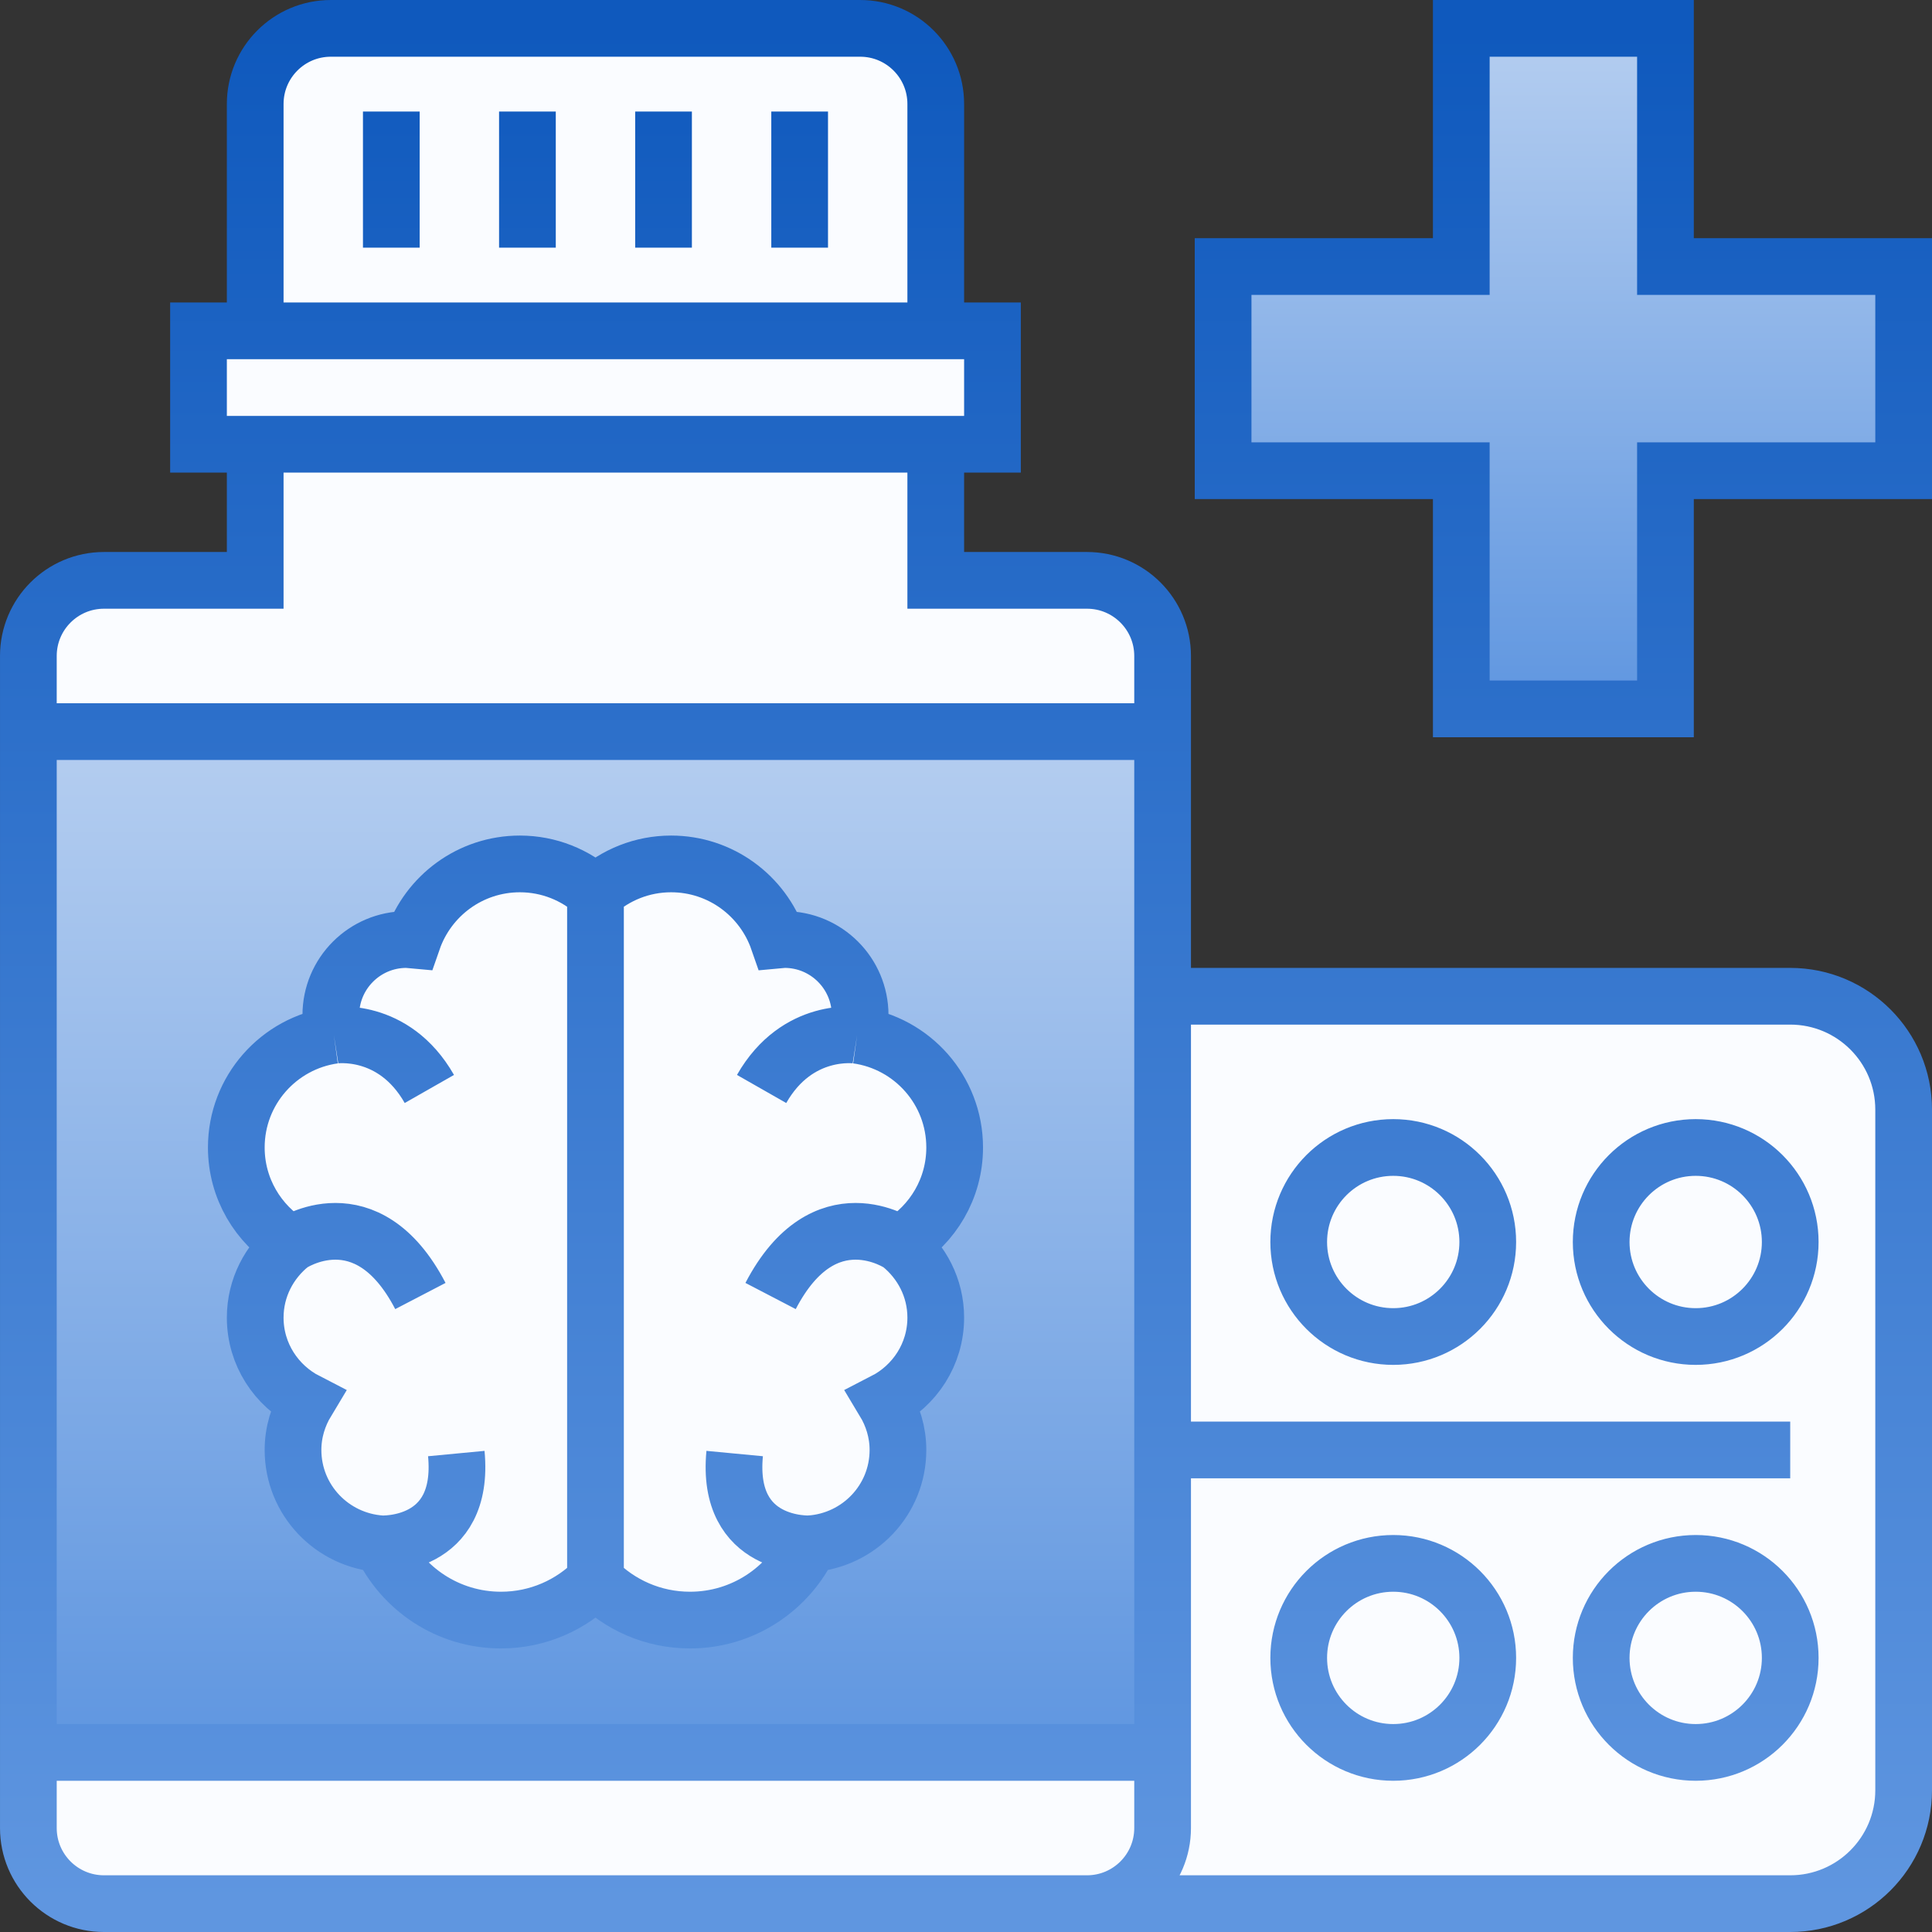
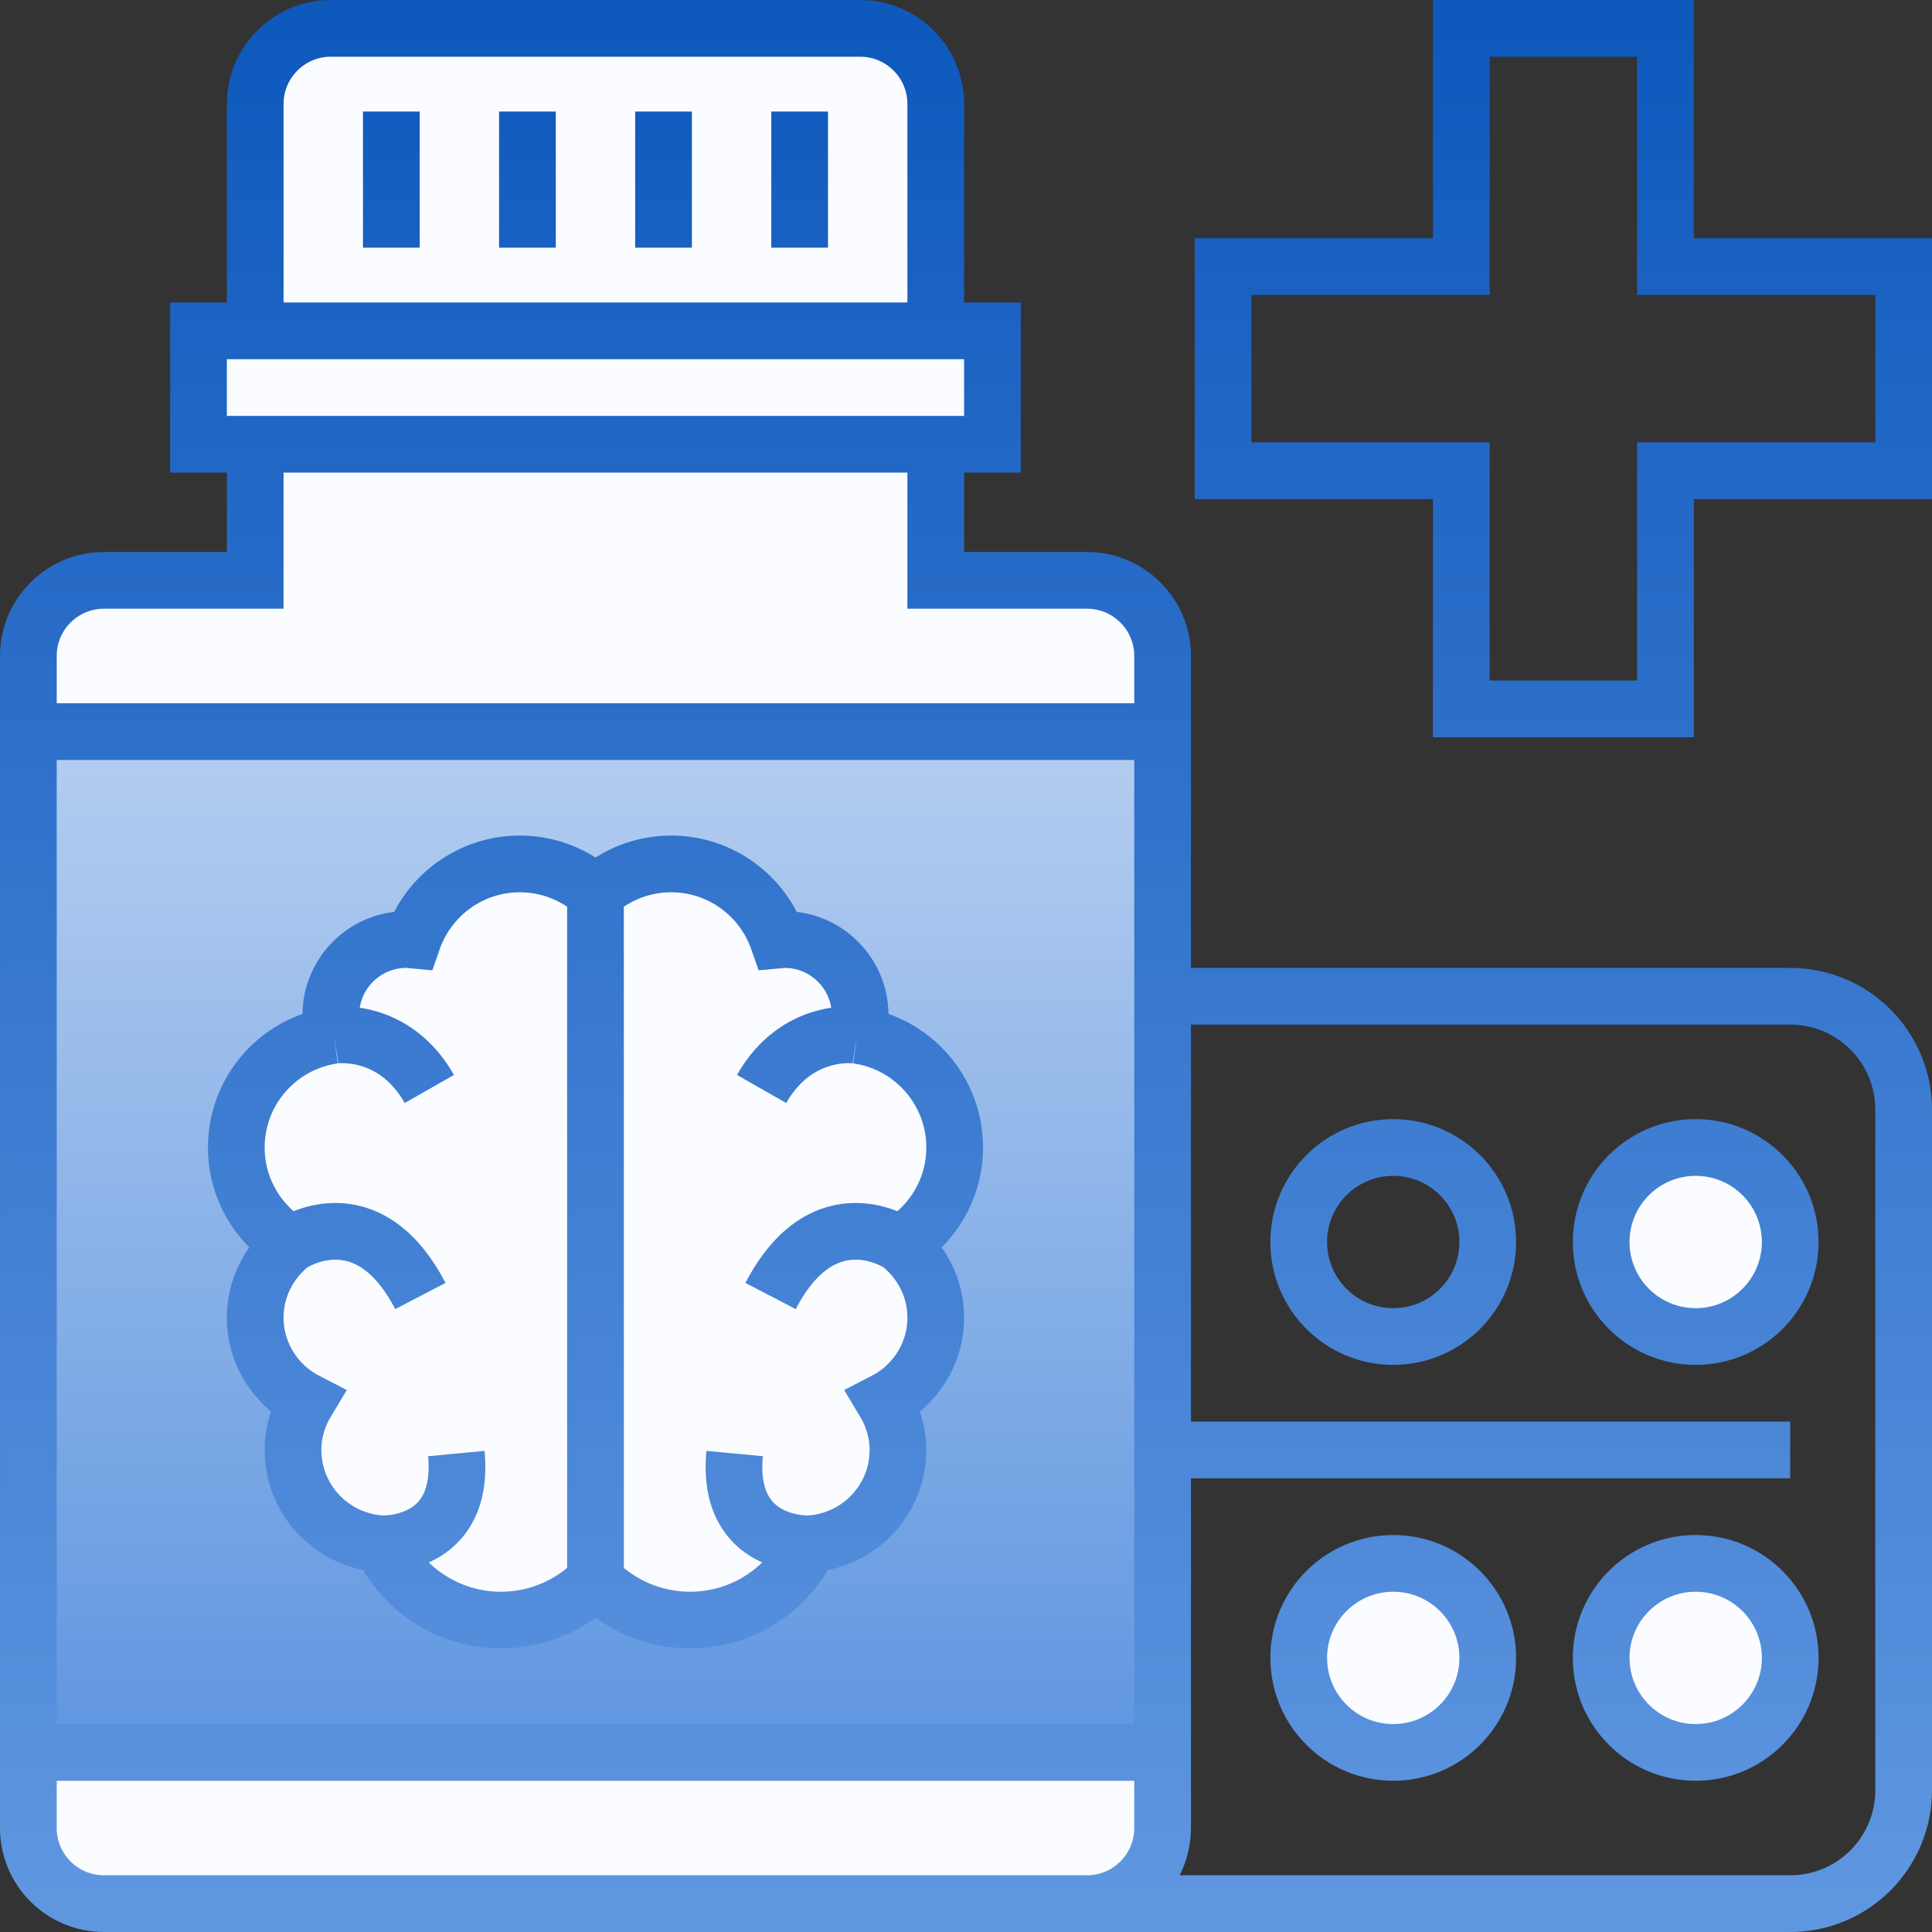
<svg xmlns="http://www.w3.org/2000/svg" width="512" height="512" viewBox="0 0 512 512" fill="none">
  <rect x="0" y="0" width="512" height="512" fill="#333333" stroke="none" />
  <g clip-path="url(#clip0_1473_12229)">
-     <path d="M504.485 70.639H441.362V7.516H387.256V70.639H324.133V124.745H387.256V187.868H441.362V124.745H504.485V70.639Z" fill="url(#paint0_linear_1473_12229)" />
-     <path d="M474.427 504.485H274.035V264.016H474.427C491.028 264.016 504.485 277.473 504.485 294.074V474.427C504.485 491.028 491.028 504.485 474.427 504.485Z" fill="#FAFCFF" />
    <path d="M449.377 464.406C463.211 464.406 474.426 453.192 474.426 439.358C474.426 425.523 463.211 414.309 449.377 414.309C435.543 414.309 424.328 425.523 424.328 439.358C424.328 453.192 435.543 464.406 449.377 464.406Z" fill="#FAFCFF" />
    <path d="M369.221 464.406C383.055 464.406 394.27 453.192 394.27 439.358C394.27 425.523 383.055 414.309 369.221 414.309C355.387 414.309 344.172 425.523 344.172 439.358C344.172 453.192 355.387 464.406 369.221 464.406Z" fill="#FAFCFF" />
    <path d="M449.377 354.192C463.211 354.192 474.426 342.977 474.426 329.143C474.426 315.309 463.211 304.094 449.377 304.094C435.543 304.094 424.328 315.309 424.328 329.143C424.328 342.977 435.543 354.192 449.377 354.192Z" fill="#FAFCFF" />
-     <path d="M369.221 354.192C383.055 354.192 394.27 342.977 394.27 329.143C394.27 315.309 383.055 304.094 369.221 304.094C355.387 304.094 344.172 315.309 344.172 329.143C344.172 342.977 355.387 354.192 369.221 354.192Z" fill="#FAFCFF" />
    <path d="M247.985 87.672V27.555C247.985 16.487 239.014 7.516 227.946 7.516H87.672C76.605 7.516 67.633 16.487 67.633 27.555V87.672H52.604V117.731H263.015V87.672H247.985ZM247.985 153.801V117.731H67.633V153.801H27.555C16.487 153.801 7.516 162.773 7.516 173.84V484.447C7.516 495.515 16.487 504.486 27.555 504.486H288.064C299.131 504.486 308.103 495.515 308.103 484.447V173.84C308.103 162.773 299.131 153.801 288.064 153.801H247.985Z" fill="#FAFCFF" />
    <path d="M7.516 193.879H308.103V464.407H7.516V193.879Z" fill="url(#paint1_linear_1473_12229)" />
    <path d="M238.556 329.743C247.205 324.465 252.997 314.969 252.997 304.096C252.997 288.924 241.745 276.412 227.138 274.365C227.613 272.655 227.948 270.889 227.948 269.027C227.948 257.96 218.976 248.988 207.909 248.988C207.332 248.988 206.789 249.111 206.223 249.158C202.141 237.402 190.996 228.949 177.85 228.949C170.141 228.949 163.131 231.877 157.811 236.648C152.491 231.877 145.481 228.949 137.772 228.949C124.626 228.949 113.48 237.402 109.398 249.158C108.833 249.11 108.291 248.988 107.713 248.988C96.645 248.988 87.674 257.96 87.674 269.027C87.674 270.888 88.01 272.655 88.484 274.365C73.877 276.412 62.625 288.924 62.625 304.096C62.625 314.969 68.418 324.465 77.066 329.743C71.36 334.334 67.635 341.29 67.635 349.184C67.635 358.901 73.227 367.232 81.314 371.385C79.04 375.157 77.654 379.527 77.654 384.253C77.654 397.514 87.993 408.257 101.033 409.133C106.631 421.061 118.715 429.341 132.762 429.341C142.58 429.341 151.445 425.295 157.811 418.792C164.176 425.295 173.042 429.341 182.86 429.341C196.907 429.341 208.992 421.06 214.589 409.133C227.628 408.258 237.967 397.514 237.967 384.253C237.967 379.527 236.582 375.158 234.307 371.385C242.395 367.231 247.987 358.901 247.987 349.184C247.987 341.29 244.262 334.334 238.556 329.743Z" fill="#FAFCFF" />
    <path d="M308.103 264.017H474.428C491.03 264.017 504.486 277.473 504.486 294.075V474.428C504.486 491.03 491.03 504.486 474.428 504.486H288.064M288.064 504.486H27.555C16.487 504.486 7.516 495.515 7.516 484.447V173.84C7.516 162.773 16.487 153.801 27.555 153.801H67.633V117.731H247.985V153.801H288.064C299.131 153.801 308.103 162.773 308.103 173.84V484.447C308.103 495.515 299.131 504.486 288.064 504.486ZM308.103 384.251H474.428M7.516 464.408H308.103M7.516 193.88H308.103M211.915 29.559V65.629M103.703 65.629V29.559M139.774 65.629V29.559M175.844 65.629V29.559M157.809 418.791C164.175 425.294 173.04 429.339 182.858 429.339C196.906 429.339 208.99 421.059 214.587 409.132C227.628 408.256 237.966 397.513 237.966 384.251C237.966 379.526 236.58 375.156 234.306 371.384C242.393 367.231 247.985 358.9 247.985 349.183C247.985 341.289 244.26 334.333 238.554 329.742M157.809 418.791C151.444 425.294 142.578 429.339 132.76 429.339C118.713 429.339 106.628 421.059 101.031 409.132M157.809 418.791V236.647M101.031 409.132C87.991 408.256 77.653 397.513 77.653 384.251C77.653 379.526 79.038 375.157 81.313 371.384C73.225 367.231 67.633 358.9 67.633 349.183C67.633 341.289 71.358 334.333 77.064 329.742C68.417 324.464 62.623 314.968 62.623 304.095C62.623 288.923 73.875 276.411 88.482 274.364M101.031 409.132C101.031 409.132 123.305 410.255 120.925 385.206M88.482 274.364C88.007 272.653 87.672 270.888 87.672 269.026C87.672 257.959 96.644 248.987 107.711 248.987C108.288 248.987 108.832 249.109 109.397 249.157C113.479 237.401 124.624 228.948 137.77 228.948C145.479 228.948 152.489 231.876 157.809 236.647M88.482 274.364C88.482 274.364 104.267 271.889 113.785 288.589M157.809 236.647C163.13 231.876 170.139 228.948 177.848 228.948C190.994 228.948 202.14 237.401 206.222 249.157C206.787 249.108 207.329 248.987 207.907 248.987C218.975 248.987 227.946 257.959 227.946 269.026C227.946 270.887 227.61 272.653 227.137 274.364M227.137 274.364C241.743 276.411 252.995 288.923 252.995 304.095C252.995 314.968 247.202 324.464 238.554 329.742M227.137 274.364C227.137 274.364 211.352 271.89 201.833 288.589M238.554 329.742C238.554 329.742 218.491 316.023 204.213 343.457M111.407 343.458C97.129 316.023 77.066 329.743 77.066 329.743M194.693 385.205C192.314 410.254 214.587 409.131 214.587 409.131M504.486 70.639H441.363V7.516H387.257V70.639H324.134V124.745H387.257V187.868H441.363V124.745H504.486V70.639ZM449.379 414.31C435.545 414.31 424.33 425.525 424.33 439.359C424.33 453.193 435.545 464.408 449.379 464.408C463.213 464.408 474.428 453.193 474.428 439.359C474.428 425.525 463.213 414.31 449.379 414.31ZM369.222 414.31C355.388 414.31 344.173 425.525 344.173 439.359C344.173 453.193 355.388 464.408 369.222 464.408C383.056 464.408 394.271 453.193 394.271 439.359C394.271 425.525 383.056 414.31 369.222 414.31ZM449.379 304.095C435.545 304.095 424.33 315.31 424.33 329.144C424.33 342.978 435.545 354.193 449.379 354.193C463.213 354.193 474.428 342.978 474.428 329.144C474.428 315.31 463.213 304.095 449.379 304.095ZM369.222 304.095C355.388 304.095 344.173 315.31 344.173 329.144C344.173 342.978 355.388 354.193 369.222 354.193C383.056 354.193 394.271 342.978 394.271 329.144C394.271 315.31 383.056 304.095 369.222 304.095ZM263.015 117.731V87.672H52.604V117.731H263.015ZM247.985 87.672V27.555C247.985 16.487 239.014 7.516 227.946 7.516H87.672C76.605 7.516 67.633 16.487 67.633 27.555V87.672H247.985Z" stroke="url(#paint2_linear_1473_12229)" stroke-width="15.029" stroke-miterlimit="10" />
  </g>
  <defs>
    <linearGradient id="paint0_linear_1473_12229" x1="414.309" y1="7.516" x2="414.309" y2="187.868" gradientUnits="userSpaceOnUse">
      <stop stop-color="#B5CEF0" />
      <stop offset="1" stop-color="#5F96E0" />
    </linearGradient>
    <linearGradient id="paint1_linear_1473_12229" x1="157.809" y1="193.879" x2="157.809" y2="464.407" gradientUnits="userSpaceOnUse">
      <stop stop-color="#B5CEF0" />
      <stop offset="1" stop-color="#5F96E0" />
    </linearGradient>
    <linearGradient id="paint2_linear_1473_12229" x1="256.001" y1="7.516" x2="256.001" y2="504.486" gradientUnits="userSpaceOnUse">
      <stop stop-color="#0F59BD" />
      <stop offset="1" stop-color="#5F96E0" />
    </linearGradient>
    <clipPath id="clip0_1473_12229">
      <rect width="512" height="512" fill="white" />
    </clipPath>
  </defs>
</svg>